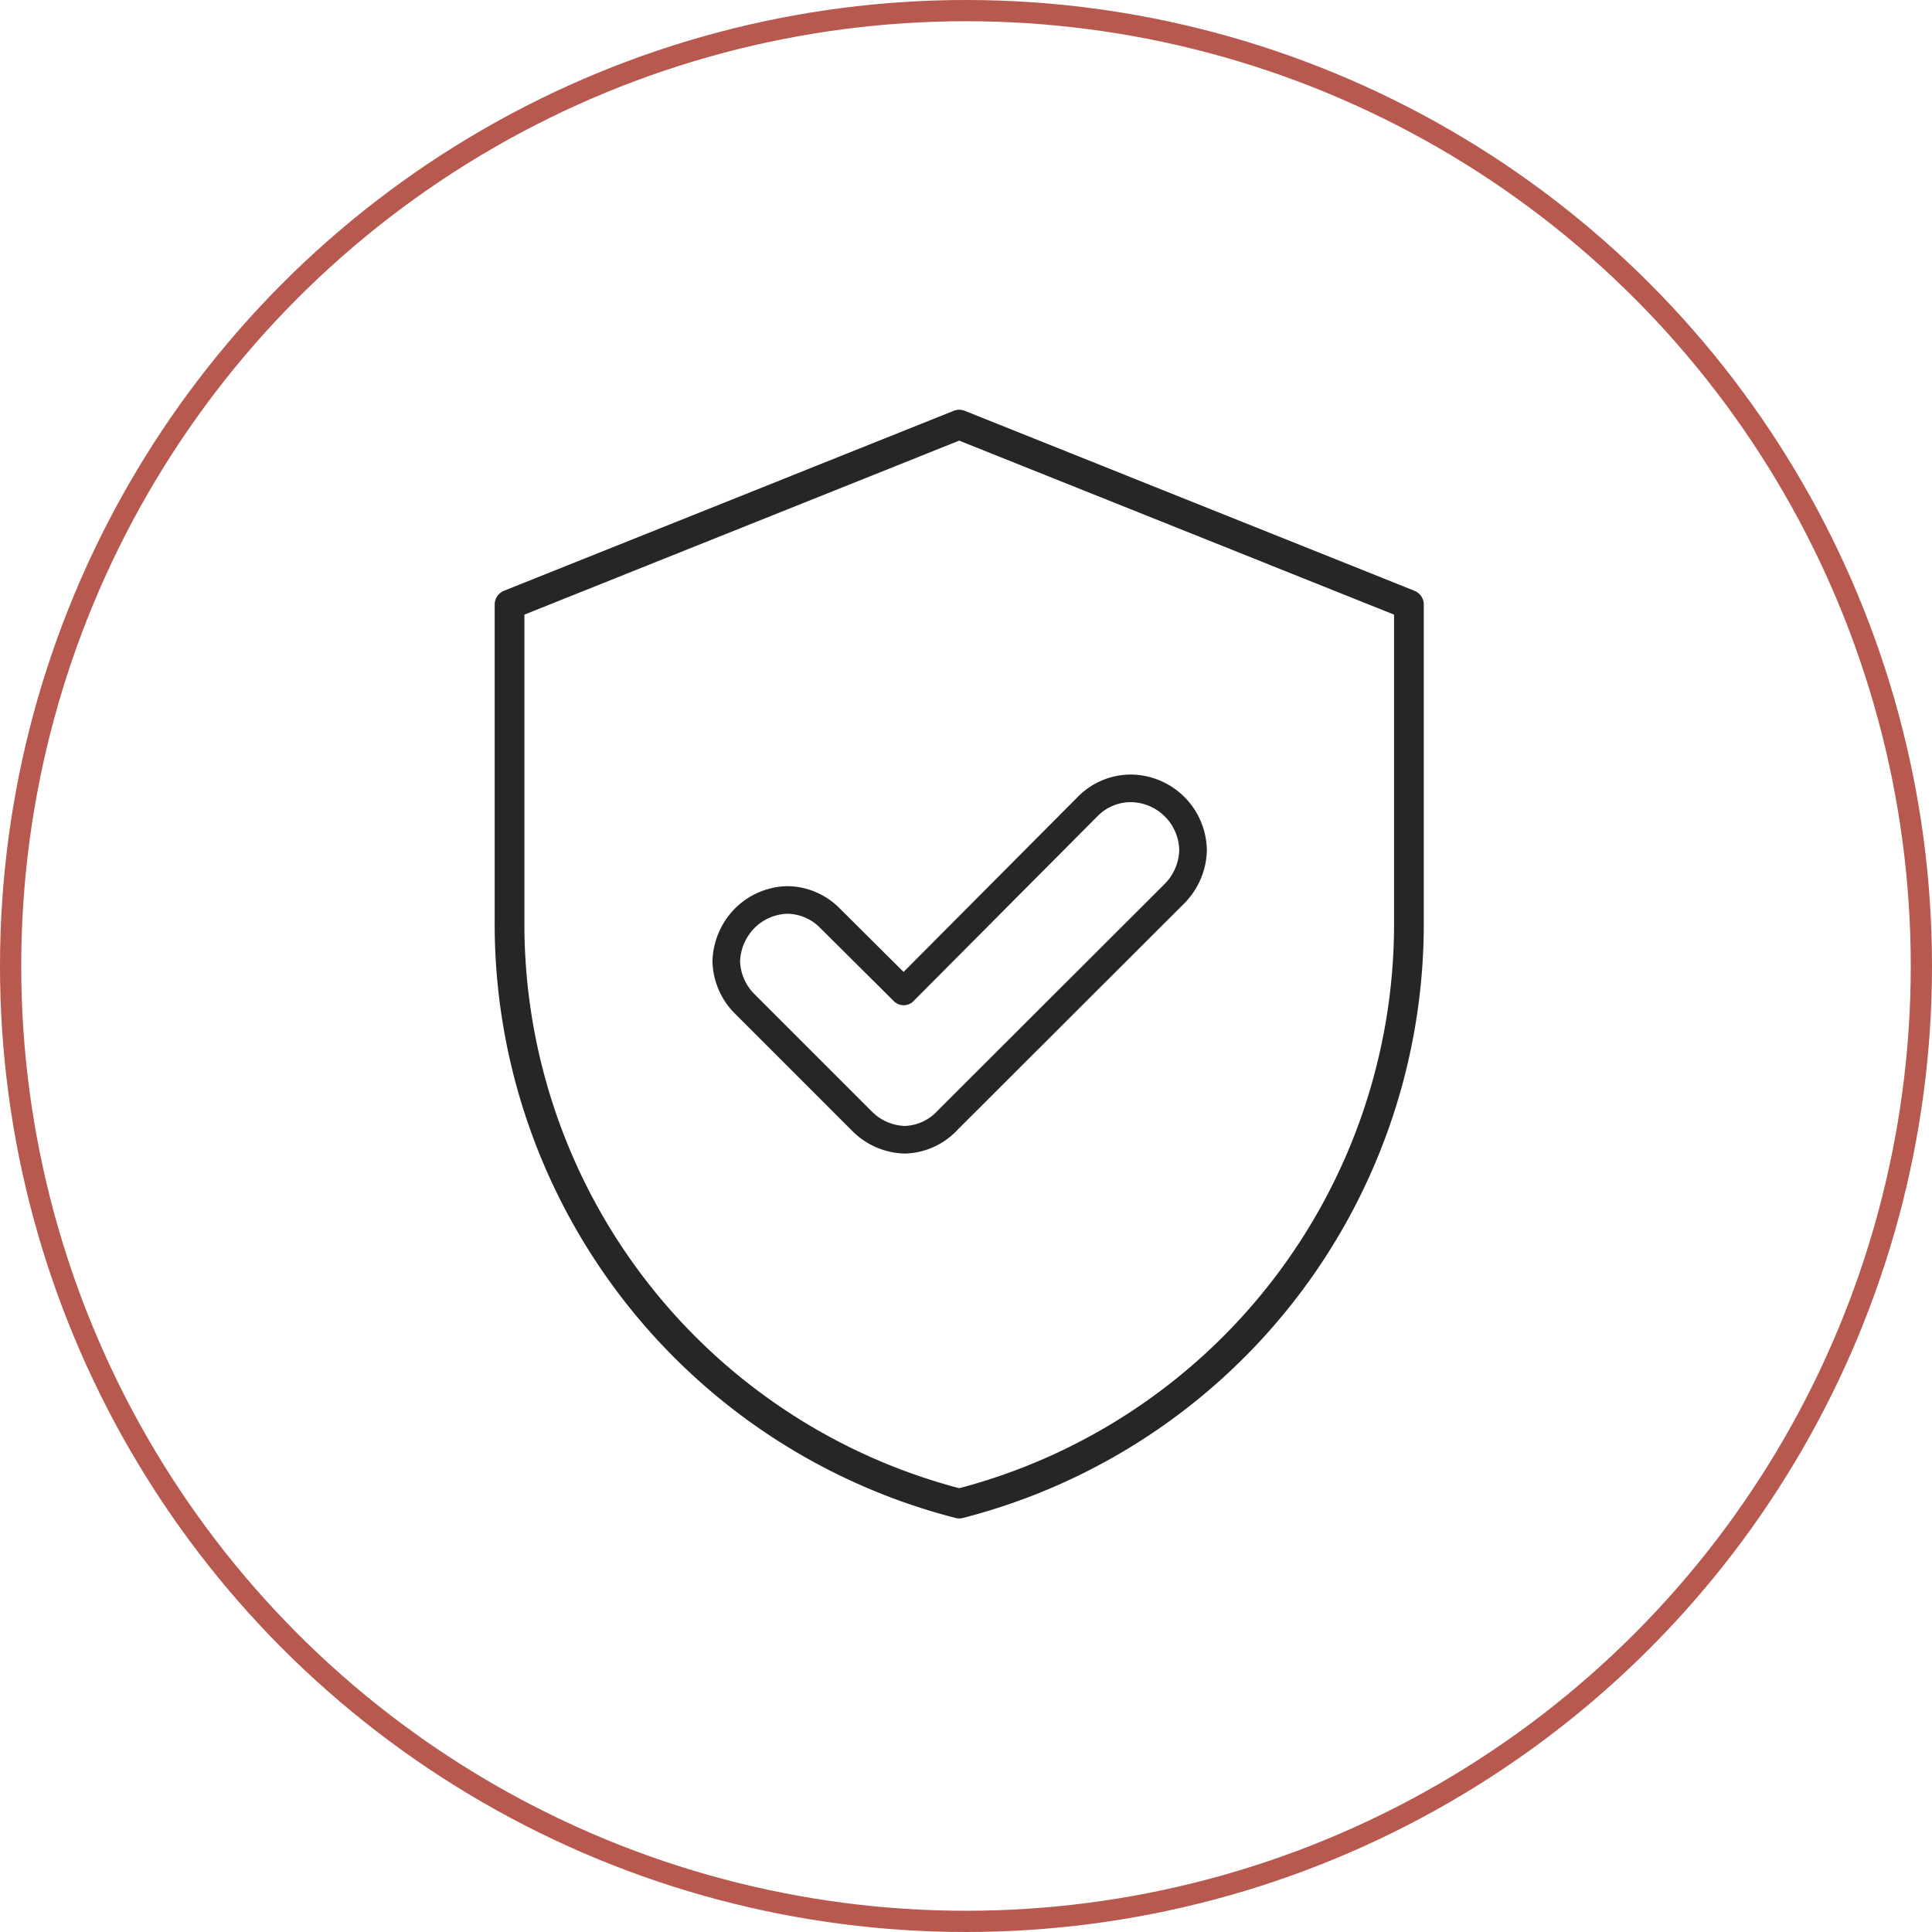
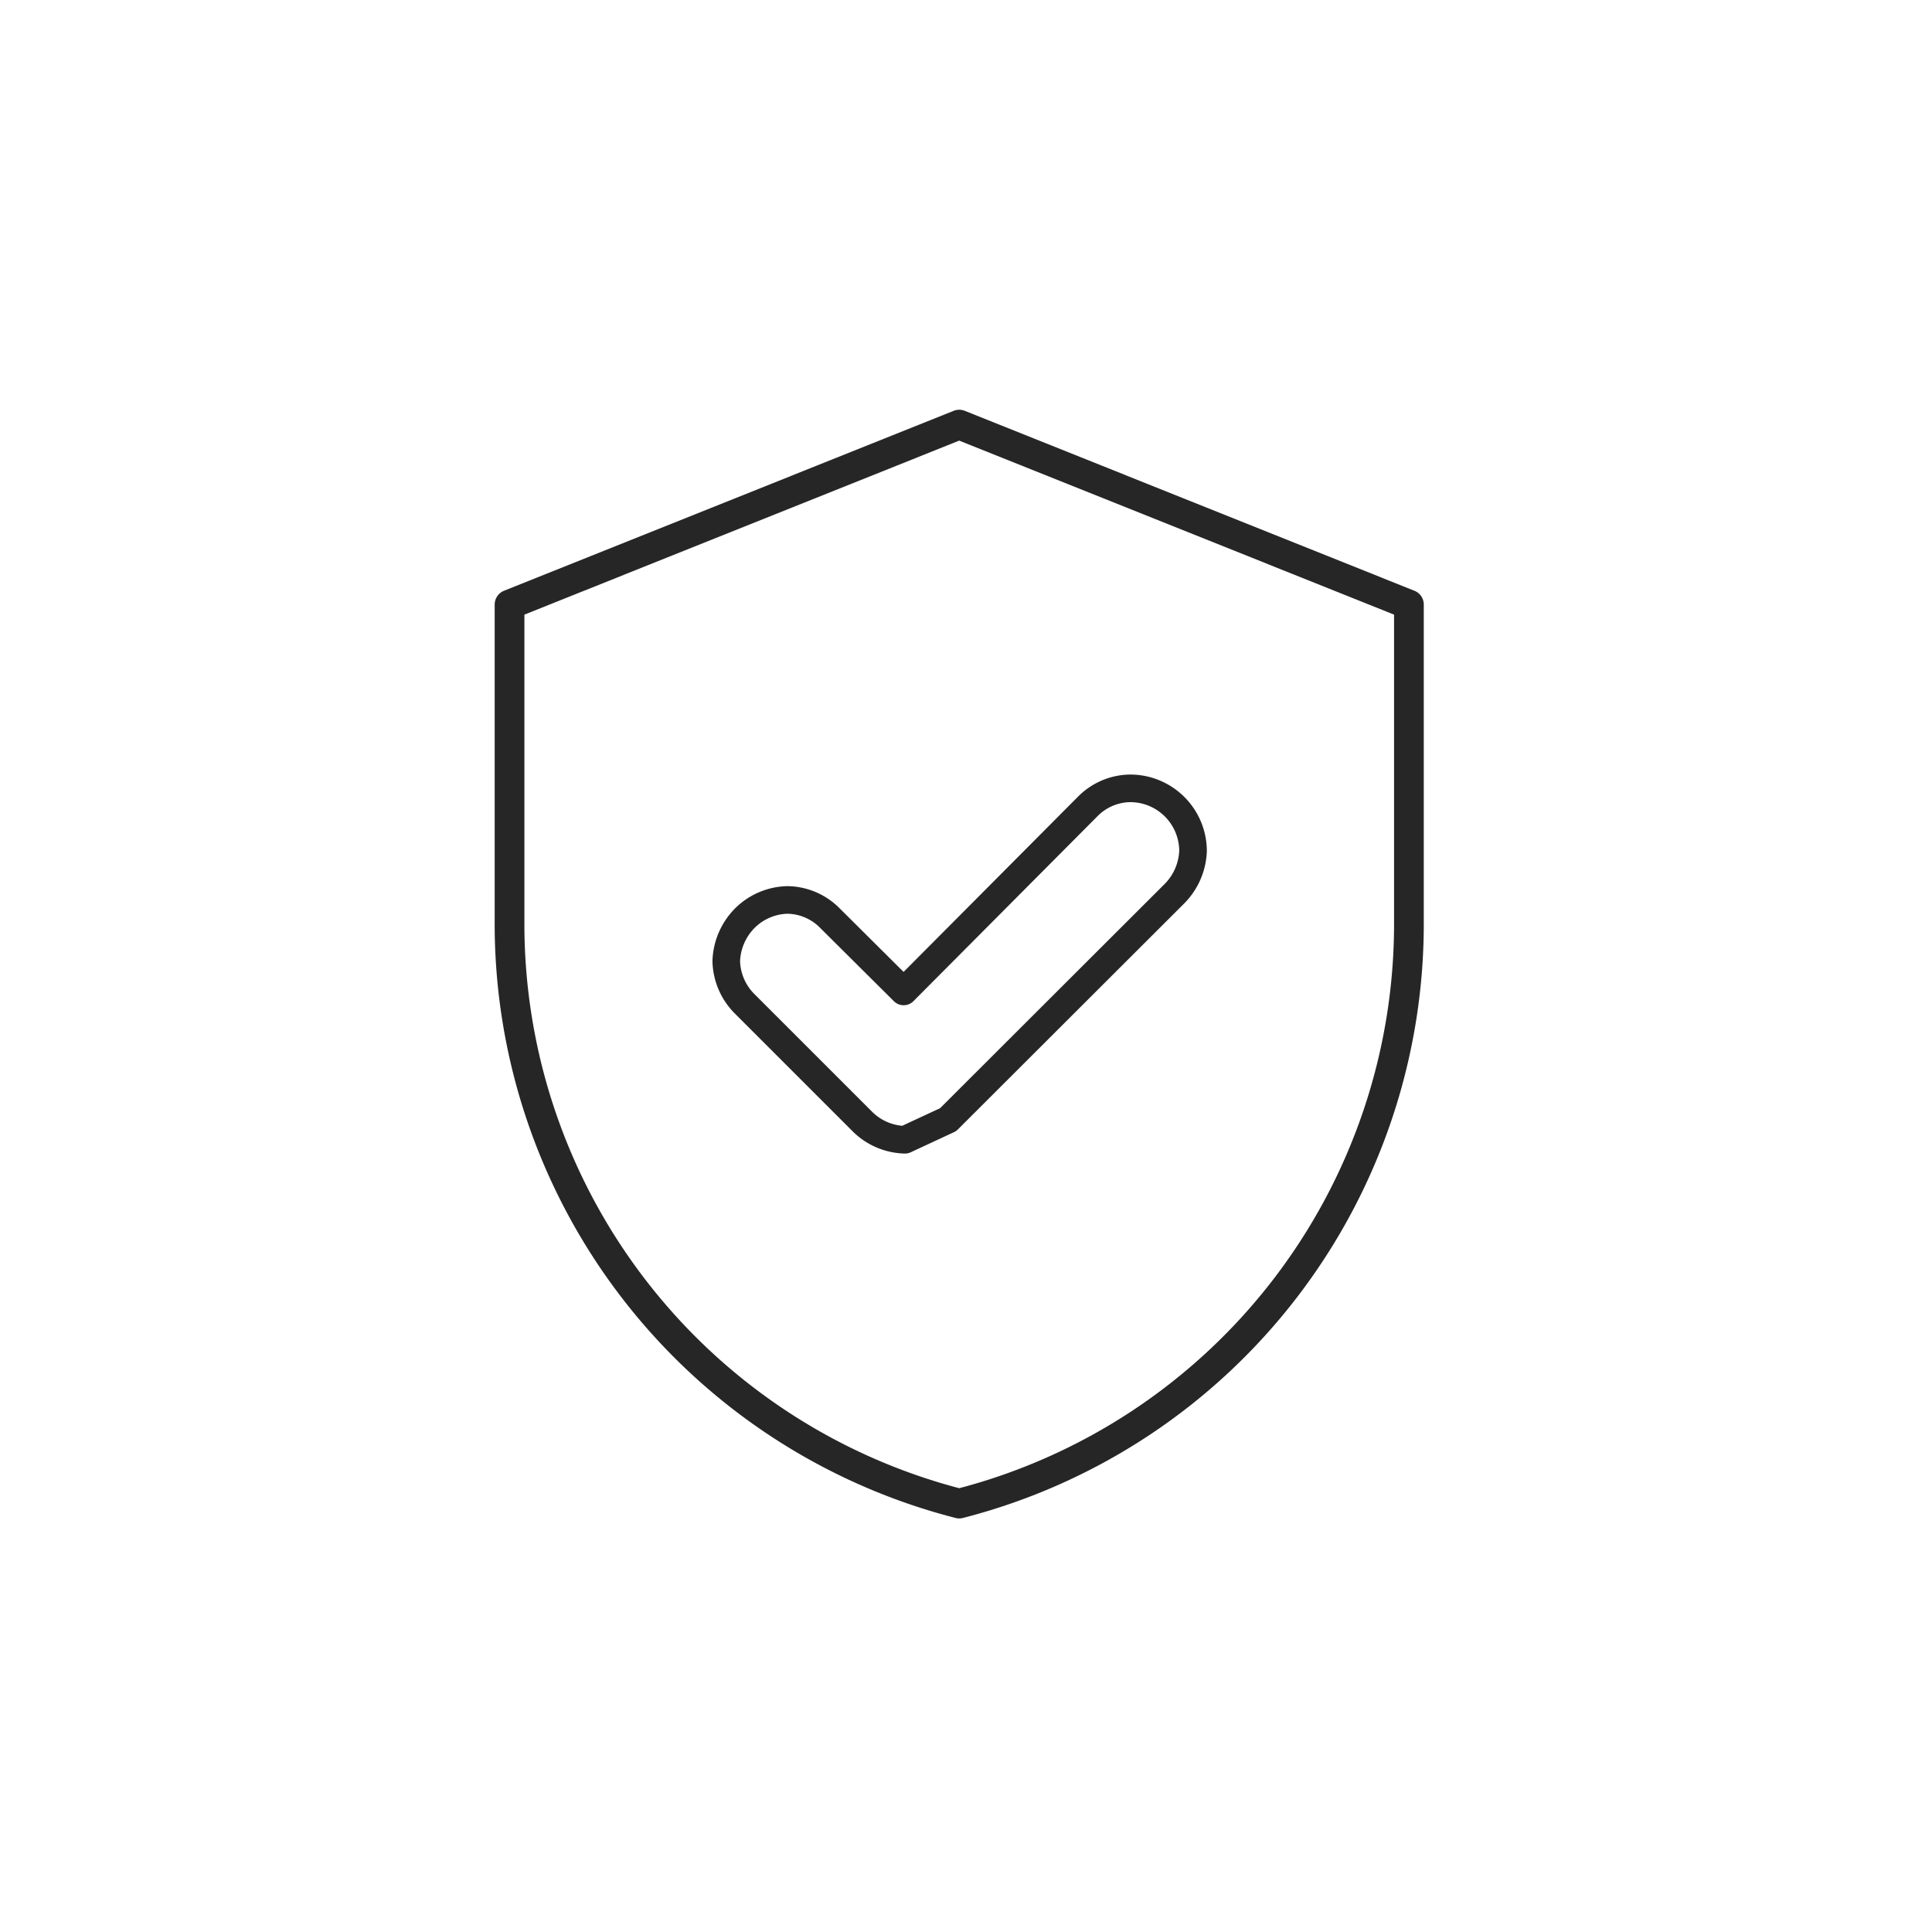
<svg xmlns="http://www.w3.org/2000/svg" width="91" height="91" viewBox="0 0 91 91">
  <g id="Grupo_3609" data-name="Grupo 3609" transform="translate(-890 -2620)">
    <g id="Elipse_111" data-name="Elipse 111" transform="translate(890 2620)" fill="none" stroke="#b8594f" stroke-width="1">
-       <circle cx="45.5" cy="45.5" r="45.5" stroke="none" />
-       <circle cx="45.5" cy="45.5" r="45" fill="none" />
-     </g>
+       </g>
    <g id="Grupo_1920" data-name="Grupo 1920" transform="translate(889.471 2619.698)">
      <g id="Grupo_1645" data-name="Grupo 1645" transform="translate(24.529 20.302)">
        <path id="Caminho_147" data-name="Caminho 147" d="M53.842,17.856V32.776A28.188,28.188,0,0,1,32.661,60.2,28.188,28.188,0,0,1,11.48,32.776V17.856L32.661,9.38l3.25,1.3Z" transform="translate(-11.48 -9.38)" fill="none" stroke="#262626" stroke-linecap="round" stroke-linejoin="round" stroke-width="1.4" />
-         <path id="Caminho_148" data-name="Caminho 148" d="M24.966,34.44a2.94,2.94,0,0,1-2.013-.866l-5.537-5.537a2.94,2.94,0,0,1-.866-2.013,3.02,3.02,0,0,1,.866-2.013,2.94,2.94,0,0,1,2.013-.866,2.859,2.859,0,0,1,2.013.866l3.463,3.443,8.658-8.7a2.859,2.859,0,0,1,2.013-.866,2.96,2.96,0,0,1,2.96,2.94,3.02,3.02,0,0,1-.866,2.013L27,33.494a2.859,2.859,0,0,1-2.034.946Z" transform="translate(-6.342 -0.756)" fill="none" stroke="#262626" stroke-linecap="round" stroke-linejoin="round" stroke-width="1.3" />
+         <path id="Caminho_148" data-name="Caminho 148" d="M24.966,34.44a2.94,2.94,0,0,1-2.013-.866l-5.537-5.537a2.94,2.94,0,0,1-.866-2.013,3.02,3.02,0,0,1,.866-2.013,2.94,2.94,0,0,1,2.013-.866,2.859,2.859,0,0,1,2.013.866l3.463,3.443,8.658-8.7a2.859,2.859,0,0,1,2.013-.866,2.96,2.96,0,0,1,2.96,2.94,3.02,3.02,0,0,1-.866,2.013L27,33.494Z" transform="translate(-6.342 -0.756)" fill="none" stroke="#262626" stroke-linecap="round" stroke-linejoin="round" stroke-width="1.3" />
      </g>
    </g>
  </g>
</svg>